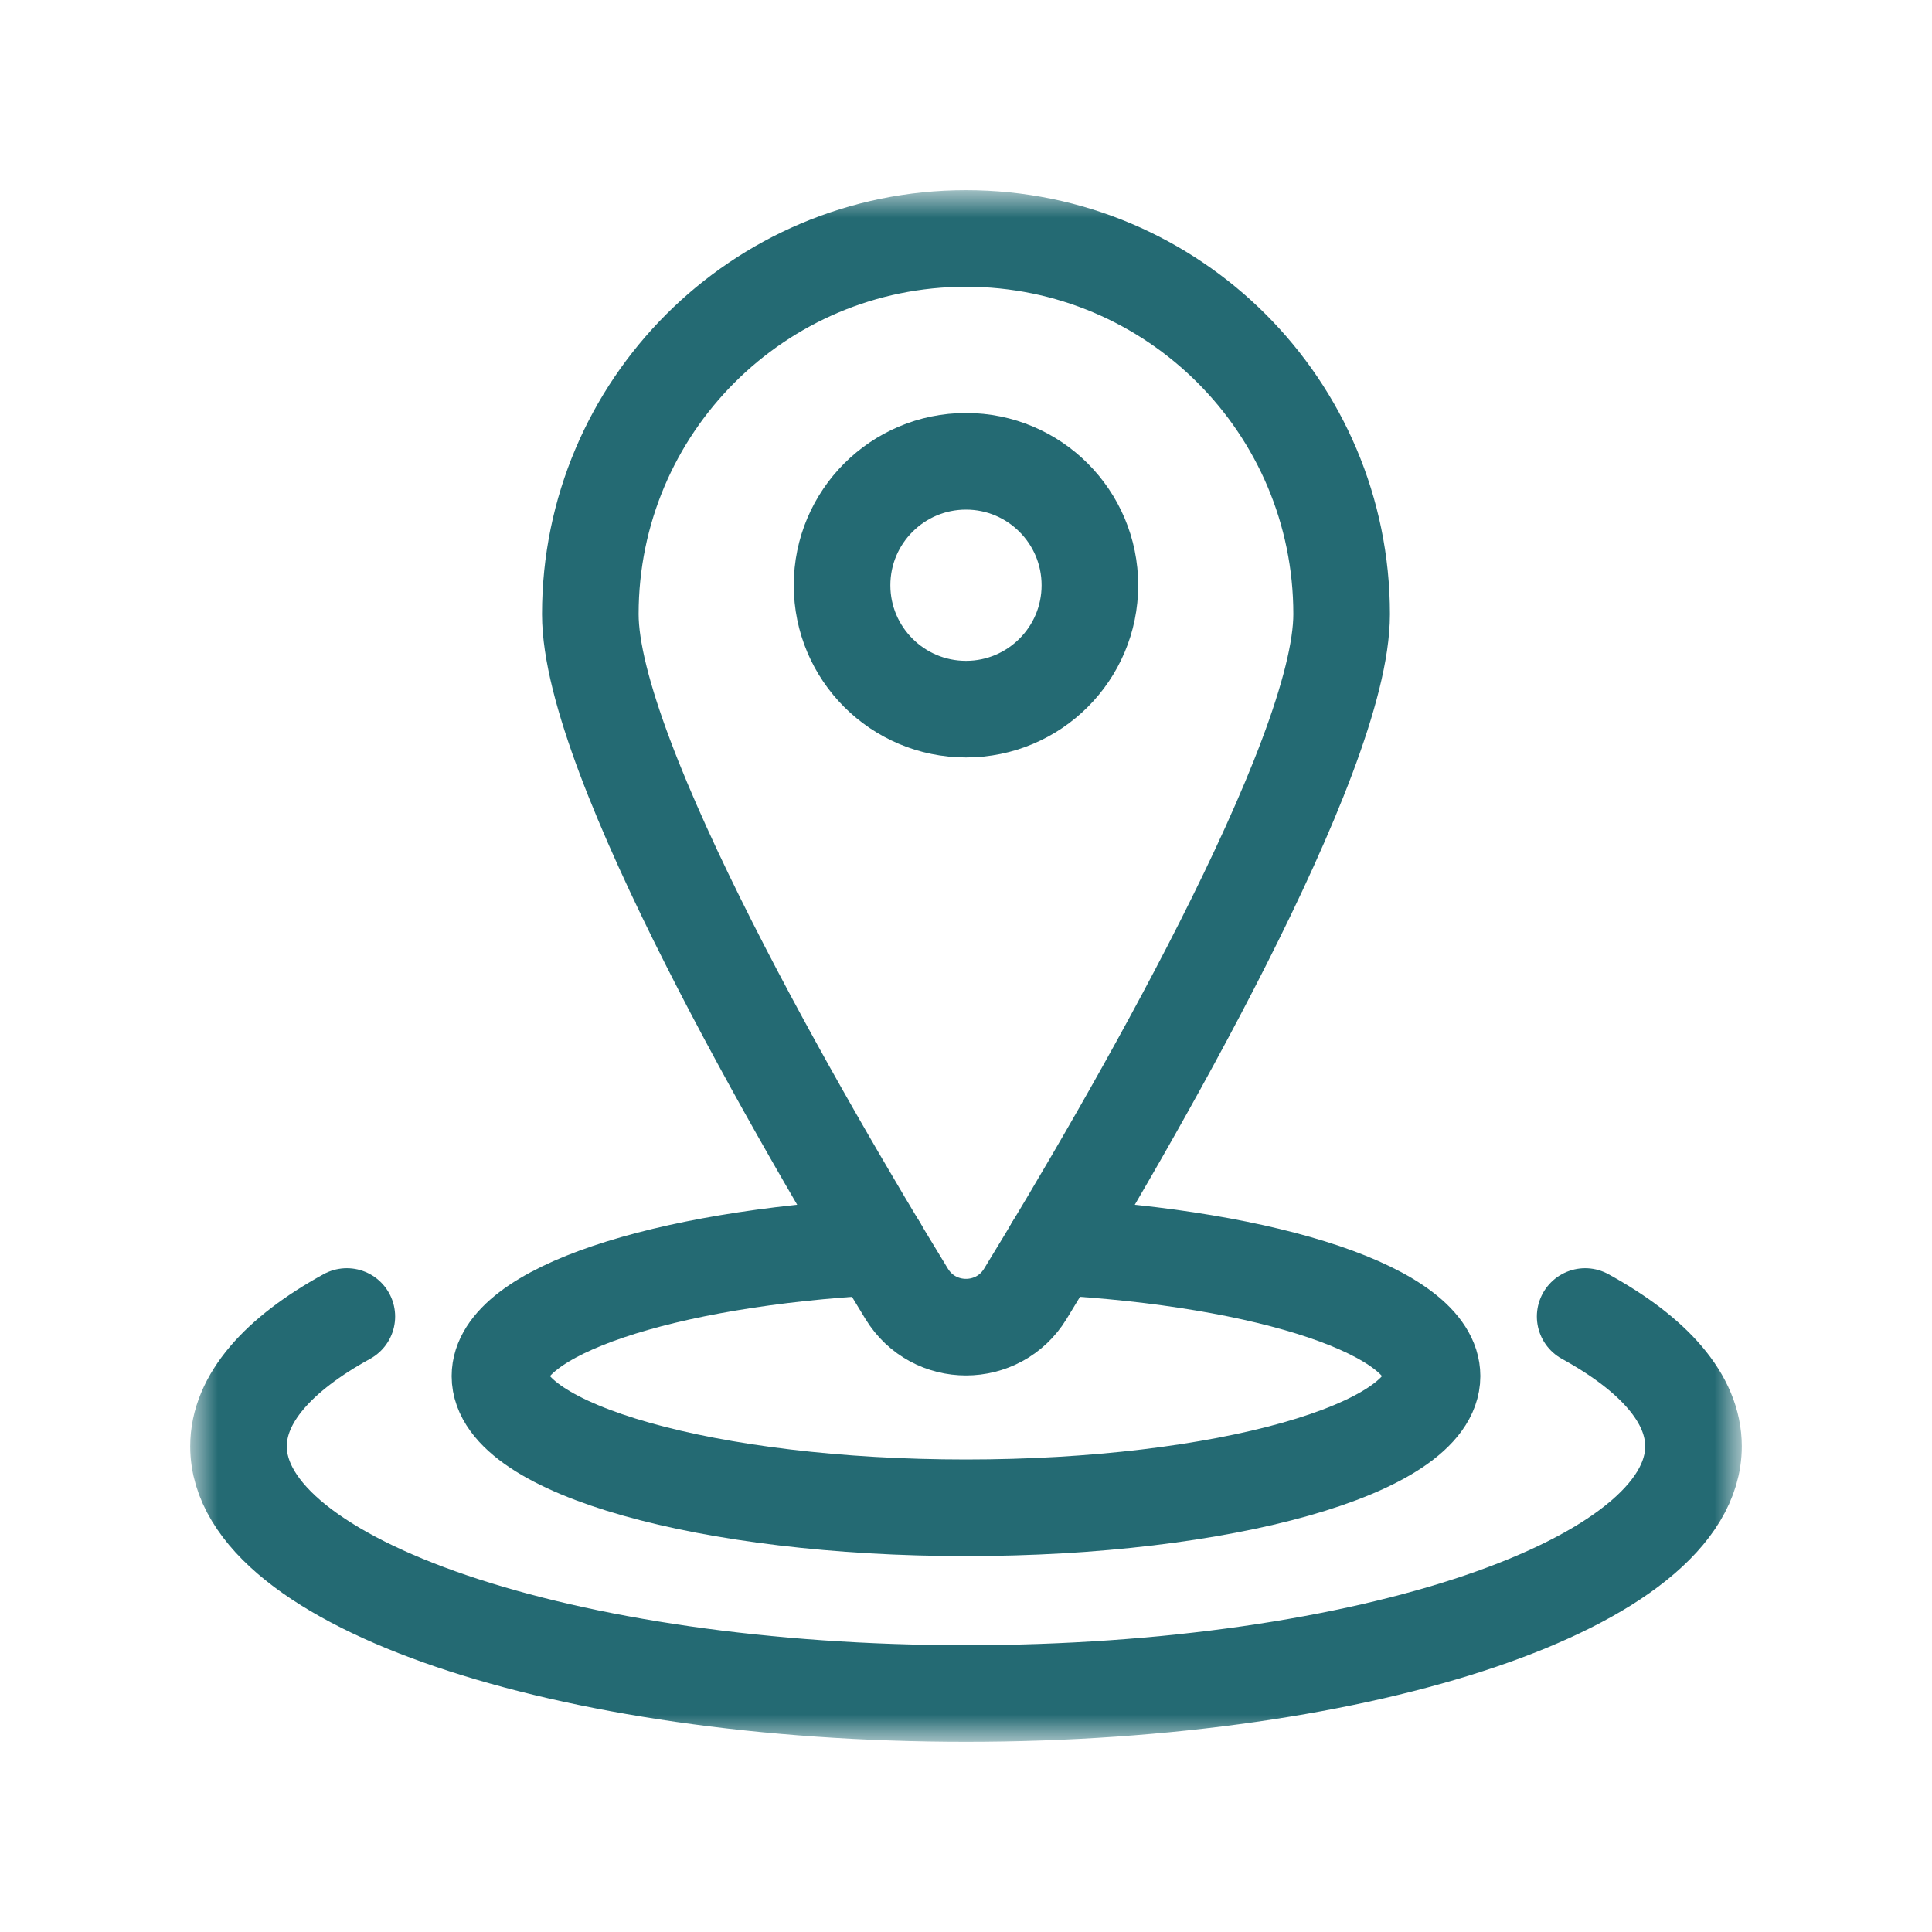
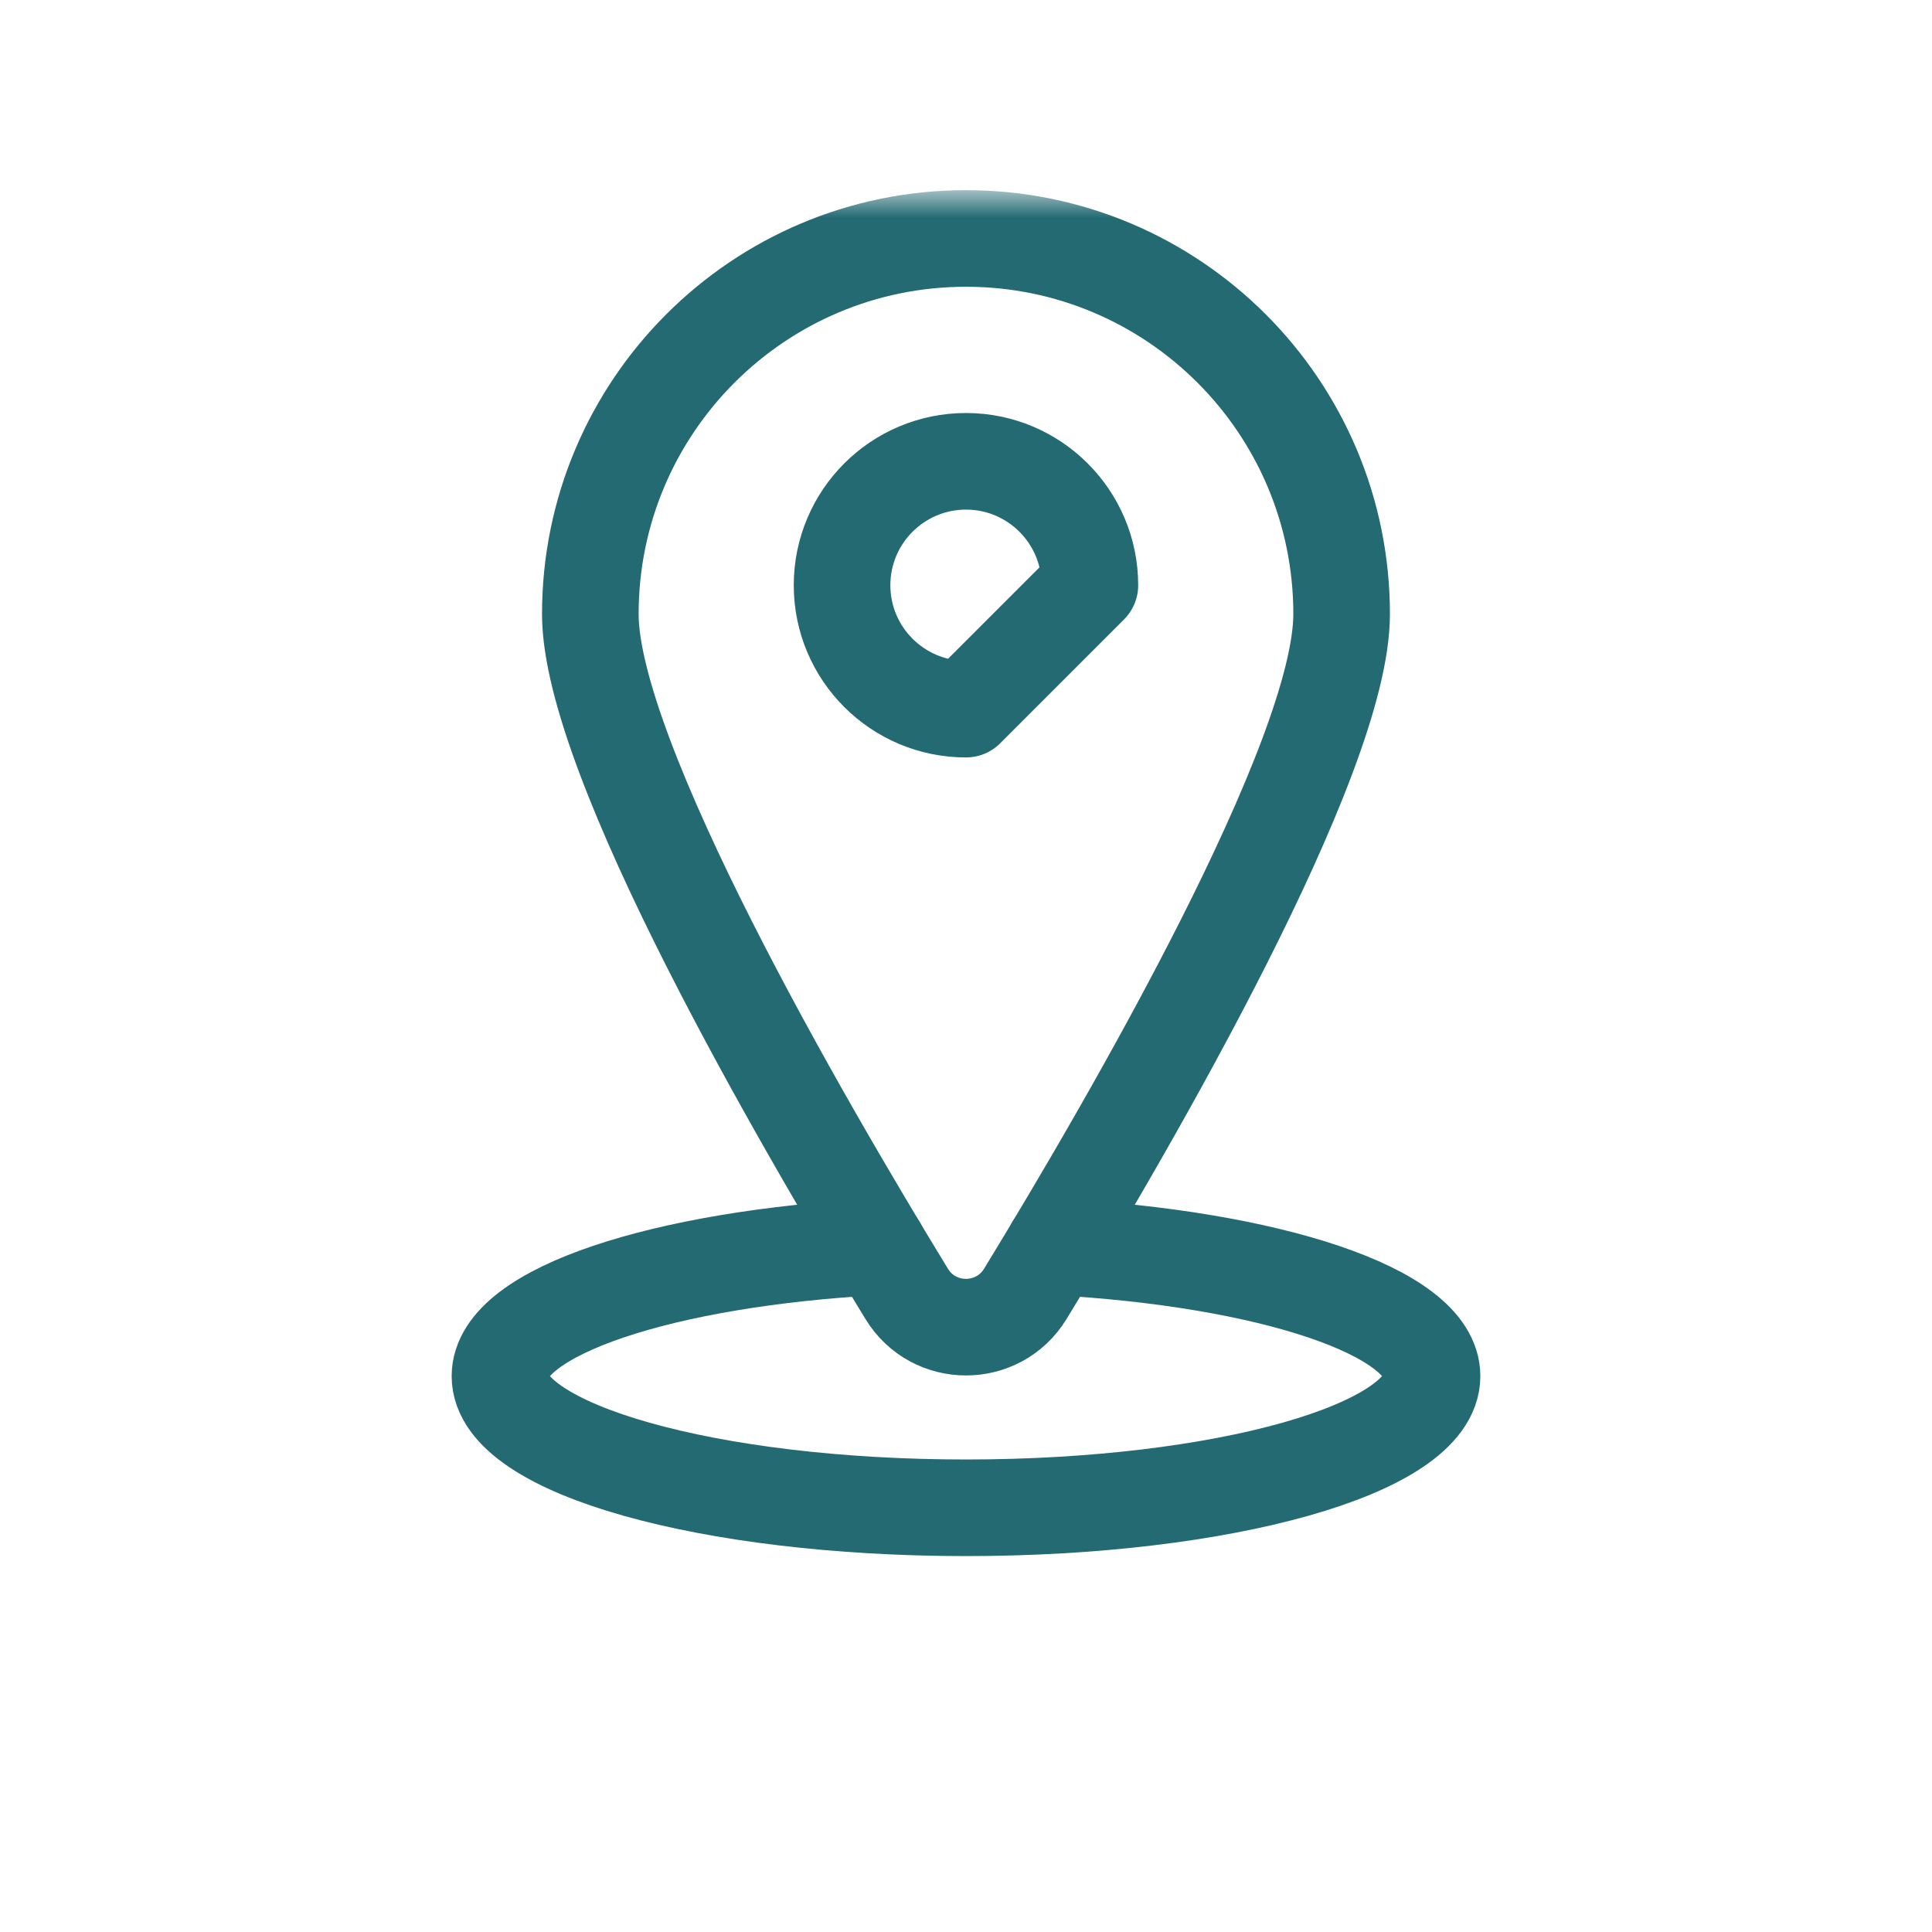
<svg xmlns="http://www.w3.org/2000/svg" width="40" height="40" viewBox="0 0 40 40" fill="none">
  <mask id="mask0_1_1248" style="mask-type:luminance" maskUnits="userSpaceOnUse" x="4" y="4" width="32" height="32">
    <path d="M4 4H36V36H4V4Z" fill="white" />
  </mask>
  <g mask="url(#mask0_1_1248)">
    <path d="M21.818 25.813C26.278 26.053 29.649 27.161 29.649 28.491C29.649 29.996 25.329 31.217 20 31.217C14.671 31.217 10.351 29.996 10.351 28.491C10.351 27.161 13.722 26.053 18.182 25.813" stroke="#246A73" stroke-width="2" stroke-miterlimit="10" stroke-linecap="round" stroke-linejoin="round" />
-     <path d="M7.181 27.257C5.759 28.038 4.938 28.959 4.938 29.945C4.938 32.771 11.681 35.062 20 35.062C28.319 35.062 35.062 32.771 35.062 29.945C35.062 28.959 34.241 28.038 32.819 27.257" stroke="#246A73" stroke-width="2" stroke-miterlimit="10" stroke-linecap="round" stroke-linejoin="round" />
-     <path d="M20 14.682C18.583 14.682 17.434 13.533 17.434 12.117C17.434 10.7 18.583 9.551 20 9.551C21.416 9.551 22.565 10.7 22.565 12.117C22.565 13.533 21.416 14.682 20 14.682ZM20 4.937C15.704 4.937 12.222 8.42 12.222 12.715C12.222 15.697 16.58 23.202 18.772 26.788C19.333 27.707 20.666 27.707 21.228 26.788C23.419 23.202 27.777 15.697 27.777 12.715C27.777 8.42 24.295 4.937 20 4.937Z" stroke="#246A73" stroke-width="2" stroke-miterlimit="10" stroke-linecap="round" stroke-linejoin="round" />
+     <path d="M20 14.682C18.583 14.682 17.434 13.533 17.434 12.117C17.434 10.7 18.583 9.551 20 9.551C21.416 9.551 22.565 10.7 22.565 12.117ZM20 4.937C15.704 4.937 12.222 8.42 12.222 12.715C12.222 15.697 16.58 23.202 18.772 26.788C19.333 27.707 20.666 27.707 21.228 26.788C23.419 23.202 27.777 15.697 27.777 12.715C27.777 8.42 24.295 4.937 20 4.937Z" stroke="#246A73" stroke-width="2" stroke-miterlimit="10" stroke-linecap="round" stroke-linejoin="round" />
  </g>
</svg>